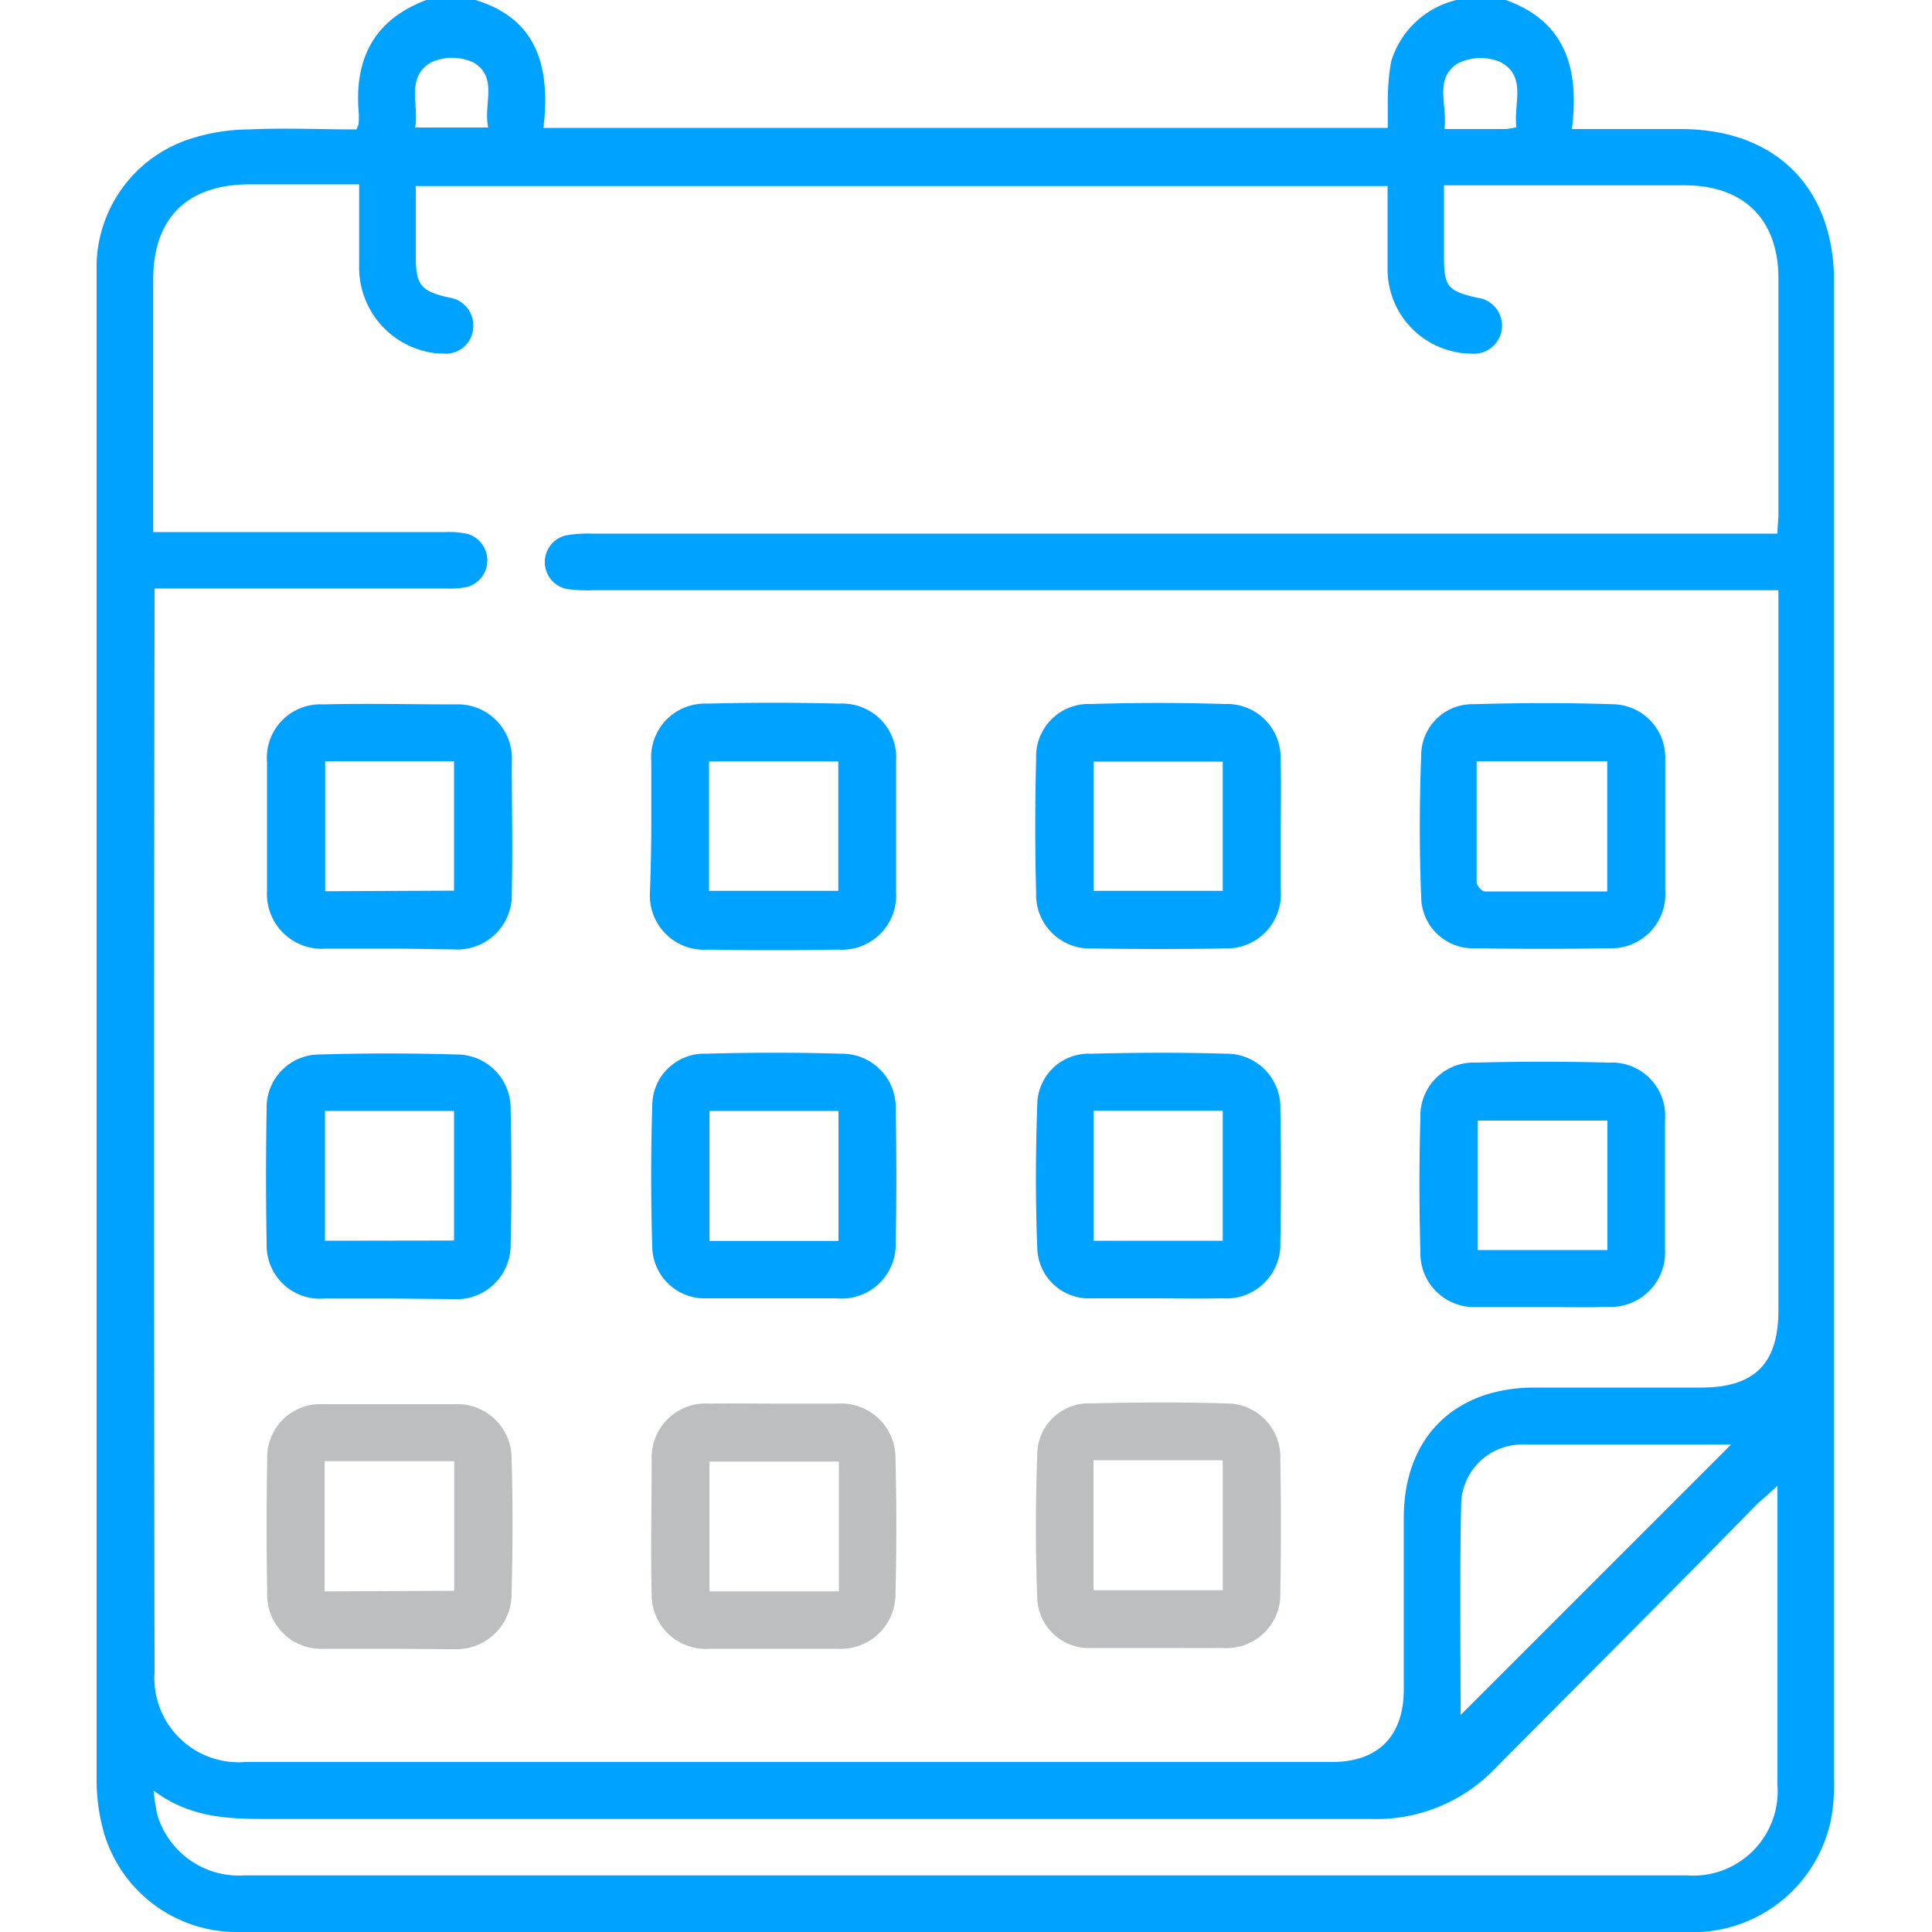
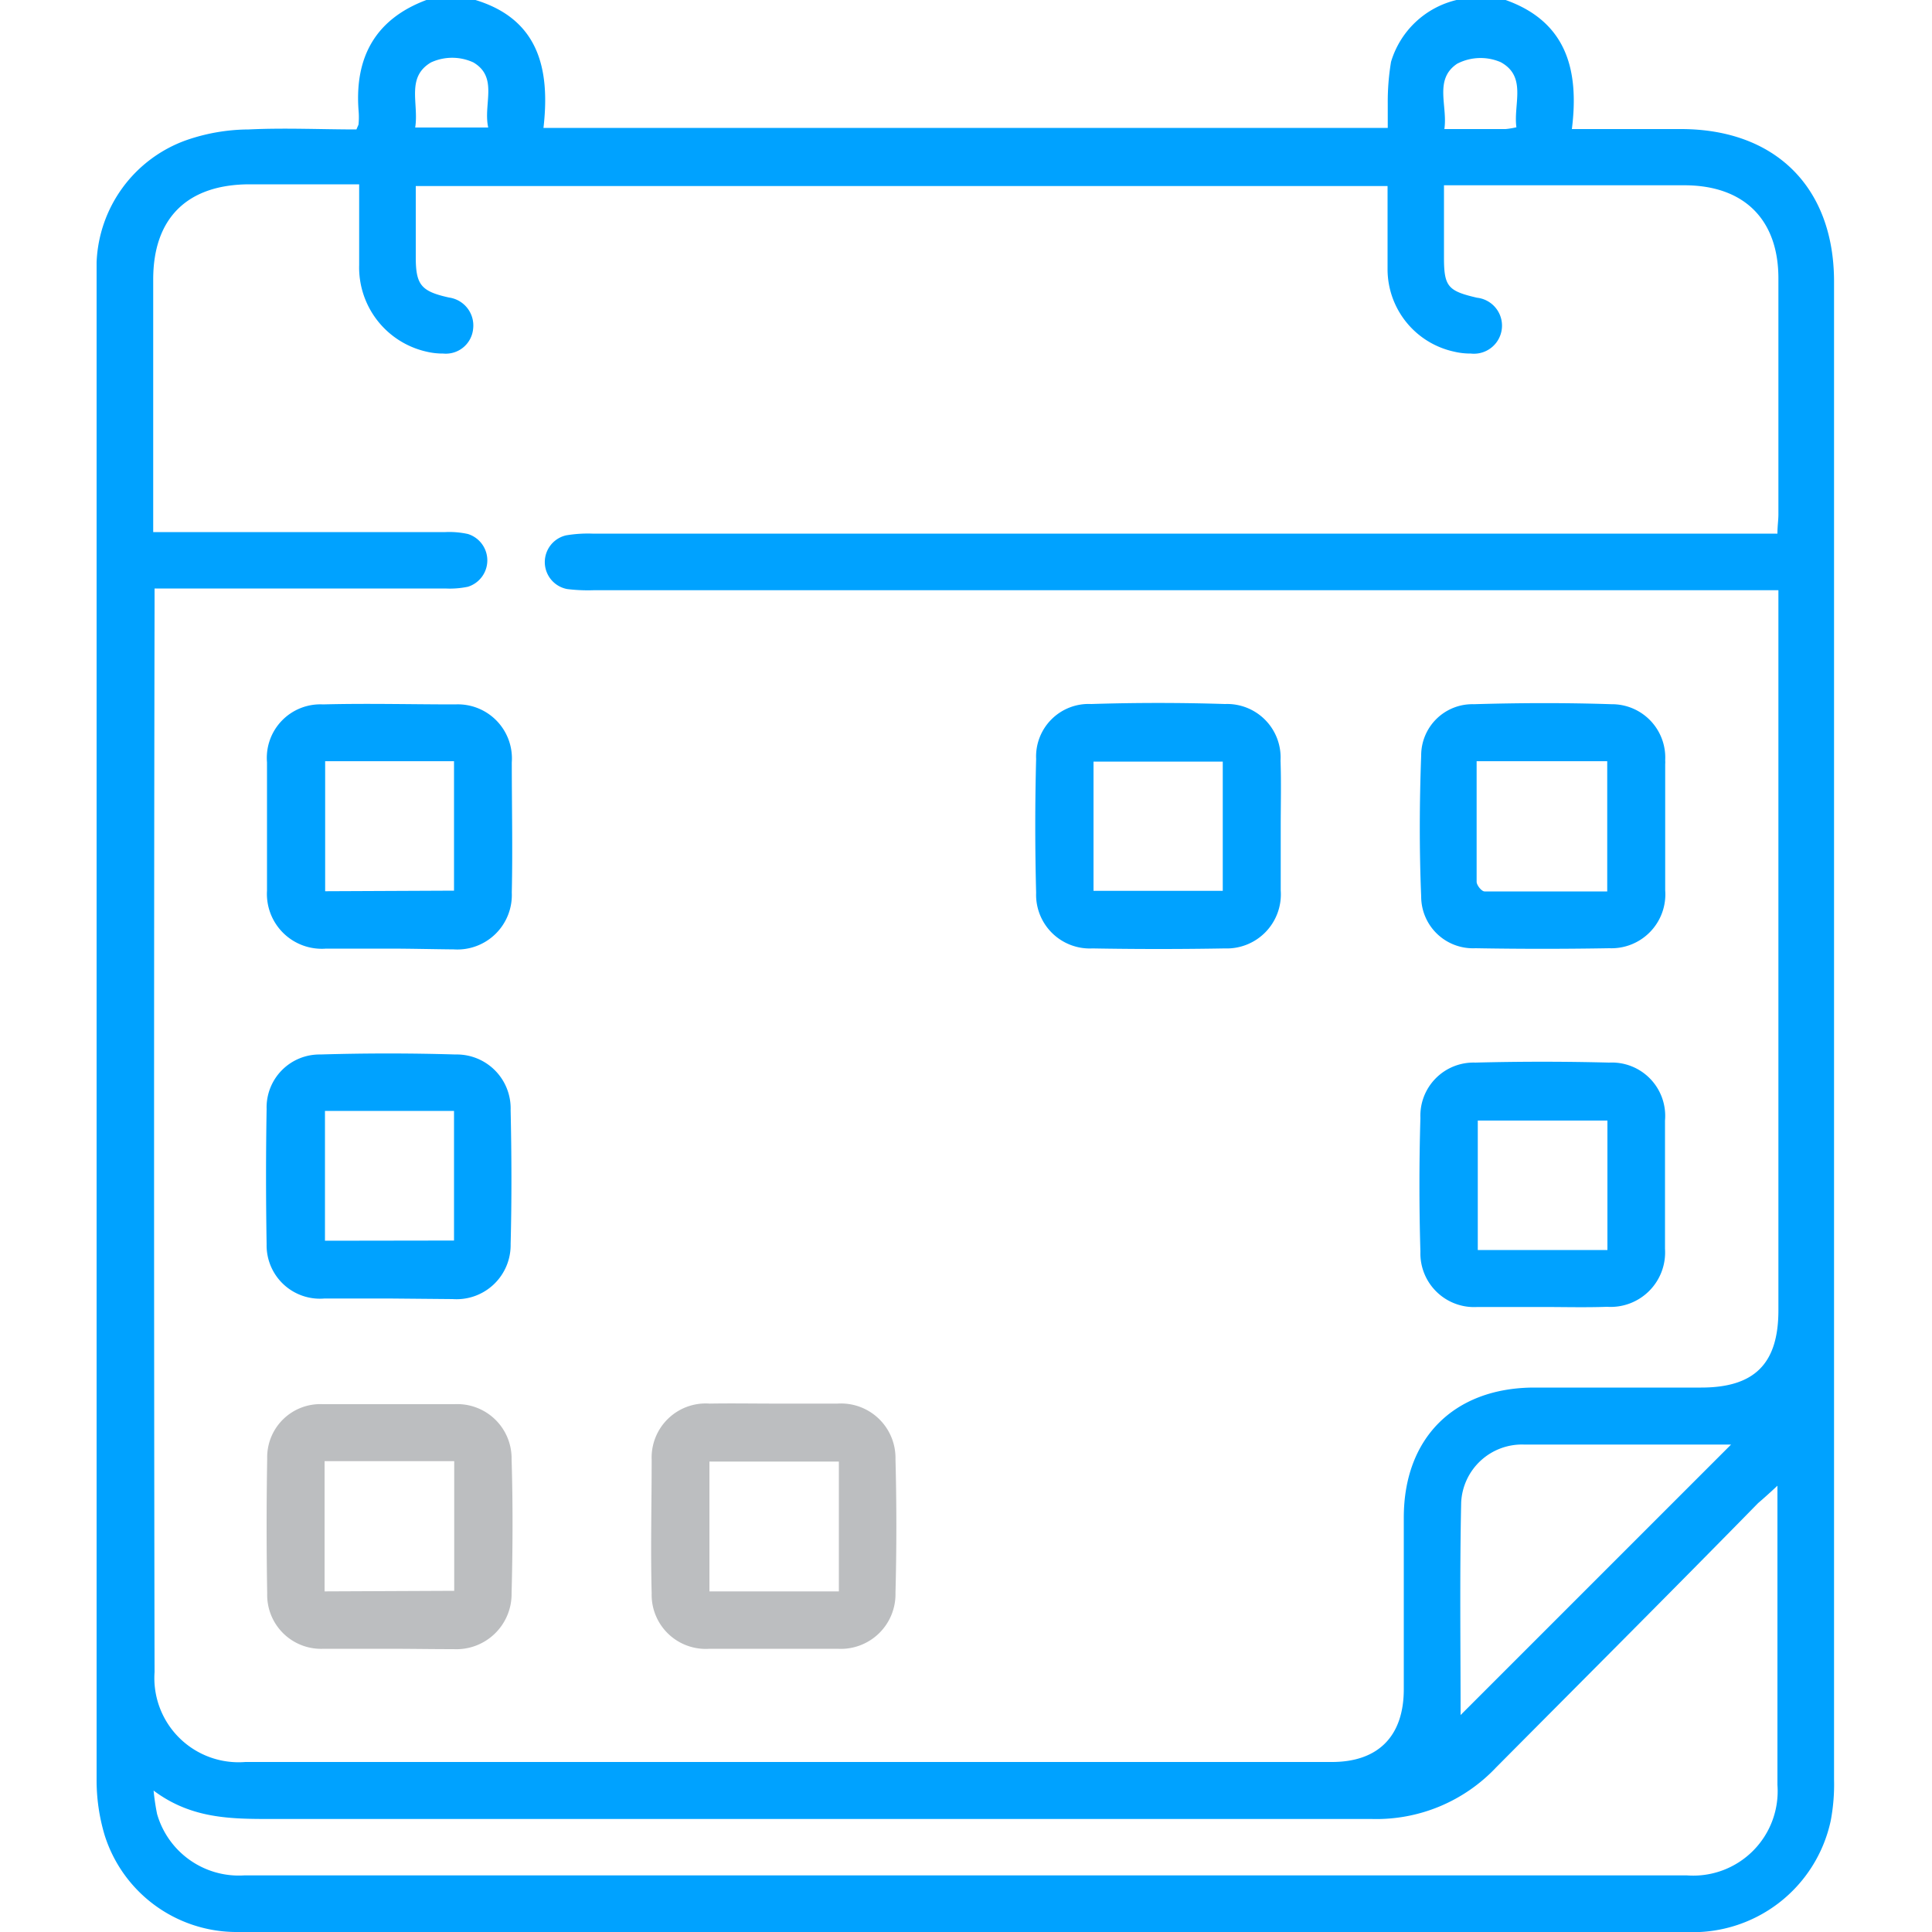
<svg xmlns="http://www.w3.org/2000/svg" id="Layer_1" data-name="Layer 1" viewBox="0 0 100 100">
  <defs>
    <style>.cls-1{fill:#00a2ff;}.cls-2{fill:#bcbec0;}</style>
  </defs>
  <path class="cls-1" d="M75.39,0h2.54c3.18,1.13,3.81,3.66,3.43,6.68H87c4.88,0,7.93,3,7.93,7.9q0,38.76,0,77.52a10.1,10.1,0,0,1-.17,2.13A7.3,7.3,0,0,1,87.24,100H20.37c-2.73,0-5.47,0-8.2,0a7.16,7.16,0,0,1-6.75-5A9.91,9.91,0,0,1,5,92.09Q5,53.35,5,14.58c0-.33,0-.65,0-1A7,7,0,0,1,9.63,7.26a10,10,0,0,1,3.24-.56c1.87-.09,3.75,0,5.58,0,.07-.18.11-.23.11-.29a3.89,3.89,0,0,0,0-.68C18.35,3,19.4,1,22.07,0h2.54c3.28,1,3.87,3.58,3.52,6.62h43.7c0-.46,0-.88,0-1.29A12.5,12.5,0,0,1,72,3.2,4.66,4.66,0,0,1,75.39,0ZM8,30.55c0,.38,0,.61,0,.83Q7.95,59,8,86.55A4.36,4.36,0,0,0,12.7,91.2H68.94c2.4,0,3.72-1.34,3.72-3.77V78.55c0-4.11,2.59-6.7,6.7-6.73h8.69c2.76,0,4-1.23,4-4V30.55H30.72a8.85,8.85,0,0,1-1.36-.06,1.42,1.42,0,0,1-.06-2.78,6.81,6.81,0,0,1,1.36-.09H92c0-.41.05-.69.05-1,0-4.07,0-8.14,0-12.21,0-3.06-1.79-4.82-4.87-4.82H75.74c-.31,0-.62,0-1,0v3.73c0,1.51.2,1.74,1.71,2.09a1.45,1.45,0,0,1-.32,2.89,3.63,3.63,0,0,1-.87-.1,4.37,4.37,0,0,1-3.44-4.2c0-1.45,0-2.91,0-4.37H21.52c0,1.28,0,2.48,0,3.68,0,1.44.28,1.77,1.72,2.09a1.46,1.46,0,0,1,1.25,1.61,1.42,1.42,0,0,1-1.55,1.29,3.63,3.63,0,0,1-.87-.1,4.47,4.47,0,0,1-3.48-4.48c0-1.36,0-2.72,0-4.18H12.93c-3.22,0-5,1.73-5,4.92v12c0,.35,0,.69,0,1.08H23.06a4.48,4.48,0,0,1,1.16.1,1.43,1.43,0,0,1,0,2.73,4.59,4.59,0,0,1-1.17.09H8Zm84,46.35c-.45.42-.71.65-1,.9C86.54,82.35,82,86.89,77.44,91.48A8.52,8.52,0,0,1,71,94.15q-28.45,0-56.92,0c-2.11,0-4.17,0-6.13-1.47a11.6,11.6,0,0,0,.18,1.21,4.4,4.4,0,0,0,4.51,3.18H87.32A4.37,4.37,0,0,0,92,92.39c0-2.44,0-4.88,0-7.32ZM75.6,88.77l14-14H86.5c-2.54,0-5.08,0-7.62,0a3.15,3.15,0,0,0-3.25,3C75.55,81.49,75.6,85.22,75.6,88.77ZM21.49,6.6h3.78C25,5.39,25.81,4,24.5,3.23a2.62,2.62,0,0,0-2.19,0C21,4,21.69,5.36,21.49,6.6Zm57,0c-.17-1.2.56-2.63-.81-3.38a2.63,2.63,0,0,0-2.26.08c-1.21.81-.48,2.18-.66,3.38h3.17A4.11,4.11,0,0,0,78.48,6.59Z" />
  <path class="cls-1" d="M20.12,67.21c-1.11,0-2.22,0-3.32,0a2.76,2.76,0,0,1-3-2.81q-.06-3.53,0-7a2.74,2.74,0,0,1,2.78-2.82c2.34-.07,4.69-.07,7,0a2.79,2.79,0,0,1,2.85,2.88c.05,2.31.06,4.62,0,6.93a2.8,2.8,0,0,1-3,2.85Zm3.38-3V57.5H16.82v6.72Z" />
-   <path class="cls-1" d="M60,67.2c-1.17,0-2.34,0-3.51,0a2.67,2.67,0,0,1-2.8-2.56c-.1-2.5-.09-5,0-7.51a2.66,2.66,0,0,1,2.78-2.59c2.35-.06,4.69-.07,7,0a2.78,2.78,0,0,1,2.8,2.91q.06,3.42,0,6.84a2.8,2.8,0,0,1-3,2.91C62.19,67.22,61.09,67.21,60,67.2ZM56.6,57.49v6.73h6.69V57.49Z" />
-   <path class="cls-2" d="M60,85.3c-1.17,0-2.34,0-3.51,0a2.67,2.67,0,0,1-2.8-2.56c-.1-2.5-.09-5,0-7.51a2.66,2.66,0,0,1,2.78-2.59c2.35-.06,4.69-.07,7,0a2.78,2.78,0,0,1,2.8,2.91q.06,3.42,0,6.84a2.79,2.79,0,0,1-3,2.91C62.19,85.31,61.09,85.3,60,85.3ZM56.6,75.58v6.73h6.69V75.58Z" />
-   <path class="cls-1" d="M40,67.2c-1.14,0-2.28,0-3.42,0a2.71,2.71,0,0,1-2.82-2.65q-.11-3.66,0-7.32a2.69,2.69,0,0,1,2.79-2.69q3.52-.1,7,0a2.78,2.78,0,0,1,2.81,2.91q.07,3.4,0,6.83a2.8,2.8,0,0,1-3.07,2.92Zm-3.28-9.7v6.73H43.4V57.5Z" />
  <path class="cls-1" d="M20.1,49.1c-1.07,0-2.14,0-3.22,0a2.84,2.84,0,0,1-3.06-3q0-3.31,0-6.64a2.77,2.77,0,0,1,2.9-3c2.28-.06,4.56,0,6.84,0a2.8,2.8,0,0,1,2.93,3c0,2.24.05,4.49,0,6.74a2.82,2.82,0,0,1-3,2.94C22.38,49.13,21.24,49.1,20.1,49.1Zm3.4-3V39.4H16.83v6.73Z" />
-   <path class="cls-1" d="M33.71,42.74c0-1.1,0-2.21,0-3.32a2.78,2.78,0,0,1,2.9-3q3.42-.09,6.84,0a2.79,2.79,0,0,1,2.93,3c0,2.24,0,4.49,0,6.73a2.81,2.81,0,0,1-3,3q-3.37.06-6.74,0a2.8,2.8,0,0,1-3-2.93C33.68,45,33.71,43.88,33.71,42.74Zm9.68,3.37v-6.7H36.7v6.7Z" />
  <path class="cls-1" d="M86.19,42.76c0,1.11,0,2.22,0,3.32a2.79,2.79,0,0,1-2.89,3q-3.47.06-6.93,0a2.68,2.68,0,0,1-2.81-2.67c-.1-2.43-.09-4.88,0-7.31a2.65,2.65,0,0,1,2.72-2.65c2.37-.07,4.75-.08,7.13,0a2.76,2.76,0,0,1,2.78,2.91,1.21,1.21,0,0,1,0,.19ZM76.43,39.4c0,2.15,0,4.2,0,6.24,0,.18.26.5.41.5,2.1,0,4.2,0,6.35,0V39.4Z" />
  <path class="cls-1" d="M79.88,67.65c-1.14,0-2.28,0-3.42,0a2.78,2.78,0,0,1-2.94-2.86q-.1-3.47,0-6.93A2.75,2.75,0,0,1,76.36,55q3.47-.09,6.93,0a2.76,2.76,0,0,1,2.89,3c0,2.21,0,4.43,0,6.64a2.82,2.82,0,0,1-3,3C82.09,67.68,81,67.65,79.88,67.65ZM83.2,58H76.49v6.7H83.2Z" />
  <path class="cls-1" d="M66.29,42.78c0,1.1,0,2.21,0,3.31a2.8,2.8,0,0,1-2.9,3q-3.42.06-6.84,0a2.78,2.78,0,0,1-2.92-2.88q-.09-3.47,0-6.93a2.72,2.72,0,0,1,2.85-2.84q3.47-.11,6.93,0a2.77,2.77,0,0,1,2.87,2.93C66.32,40.5,66.29,41.64,66.29,42.78Zm-3,3.33V39.42H56.6v6.69Z" />
  <path class="cls-2" d="M20.07,85.34c-1.1,0-2.21,0-3.31,0a2.79,2.79,0,0,1-2.93-2.86q-.06-3.51,0-7a2.75,2.75,0,0,1,2.88-2.8c2.27,0,4.55,0,6.82,0a2.81,2.81,0,0,1,2.95,2.85c.07,2.31.06,4.62,0,6.92a2.86,2.86,0,0,1-3,2.91C22.35,85.36,21.21,85.34,20.07,85.34Zm3.44-3V75.63H16.8v6.74Z" />
  <path class="cls-2" d="M40.13,72.65c1.08,0,2.15,0,3.22,0a2.82,2.82,0,0,1,3,2.88c.06,2.3.06,4.61,0,6.91a2.83,2.83,0,0,1-3,2.9c-2.21,0-4.41,0-6.62,0a2.8,2.8,0,0,1-3-2.87c-.06-2.31,0-4.62,0-6.92a2.8,2.8,0,0,1,3-2.9C37.86,72.63,39,72.65,40.13,72.65Zm3.29,3h-6.7v6.72h6.7Z" />
</svg>